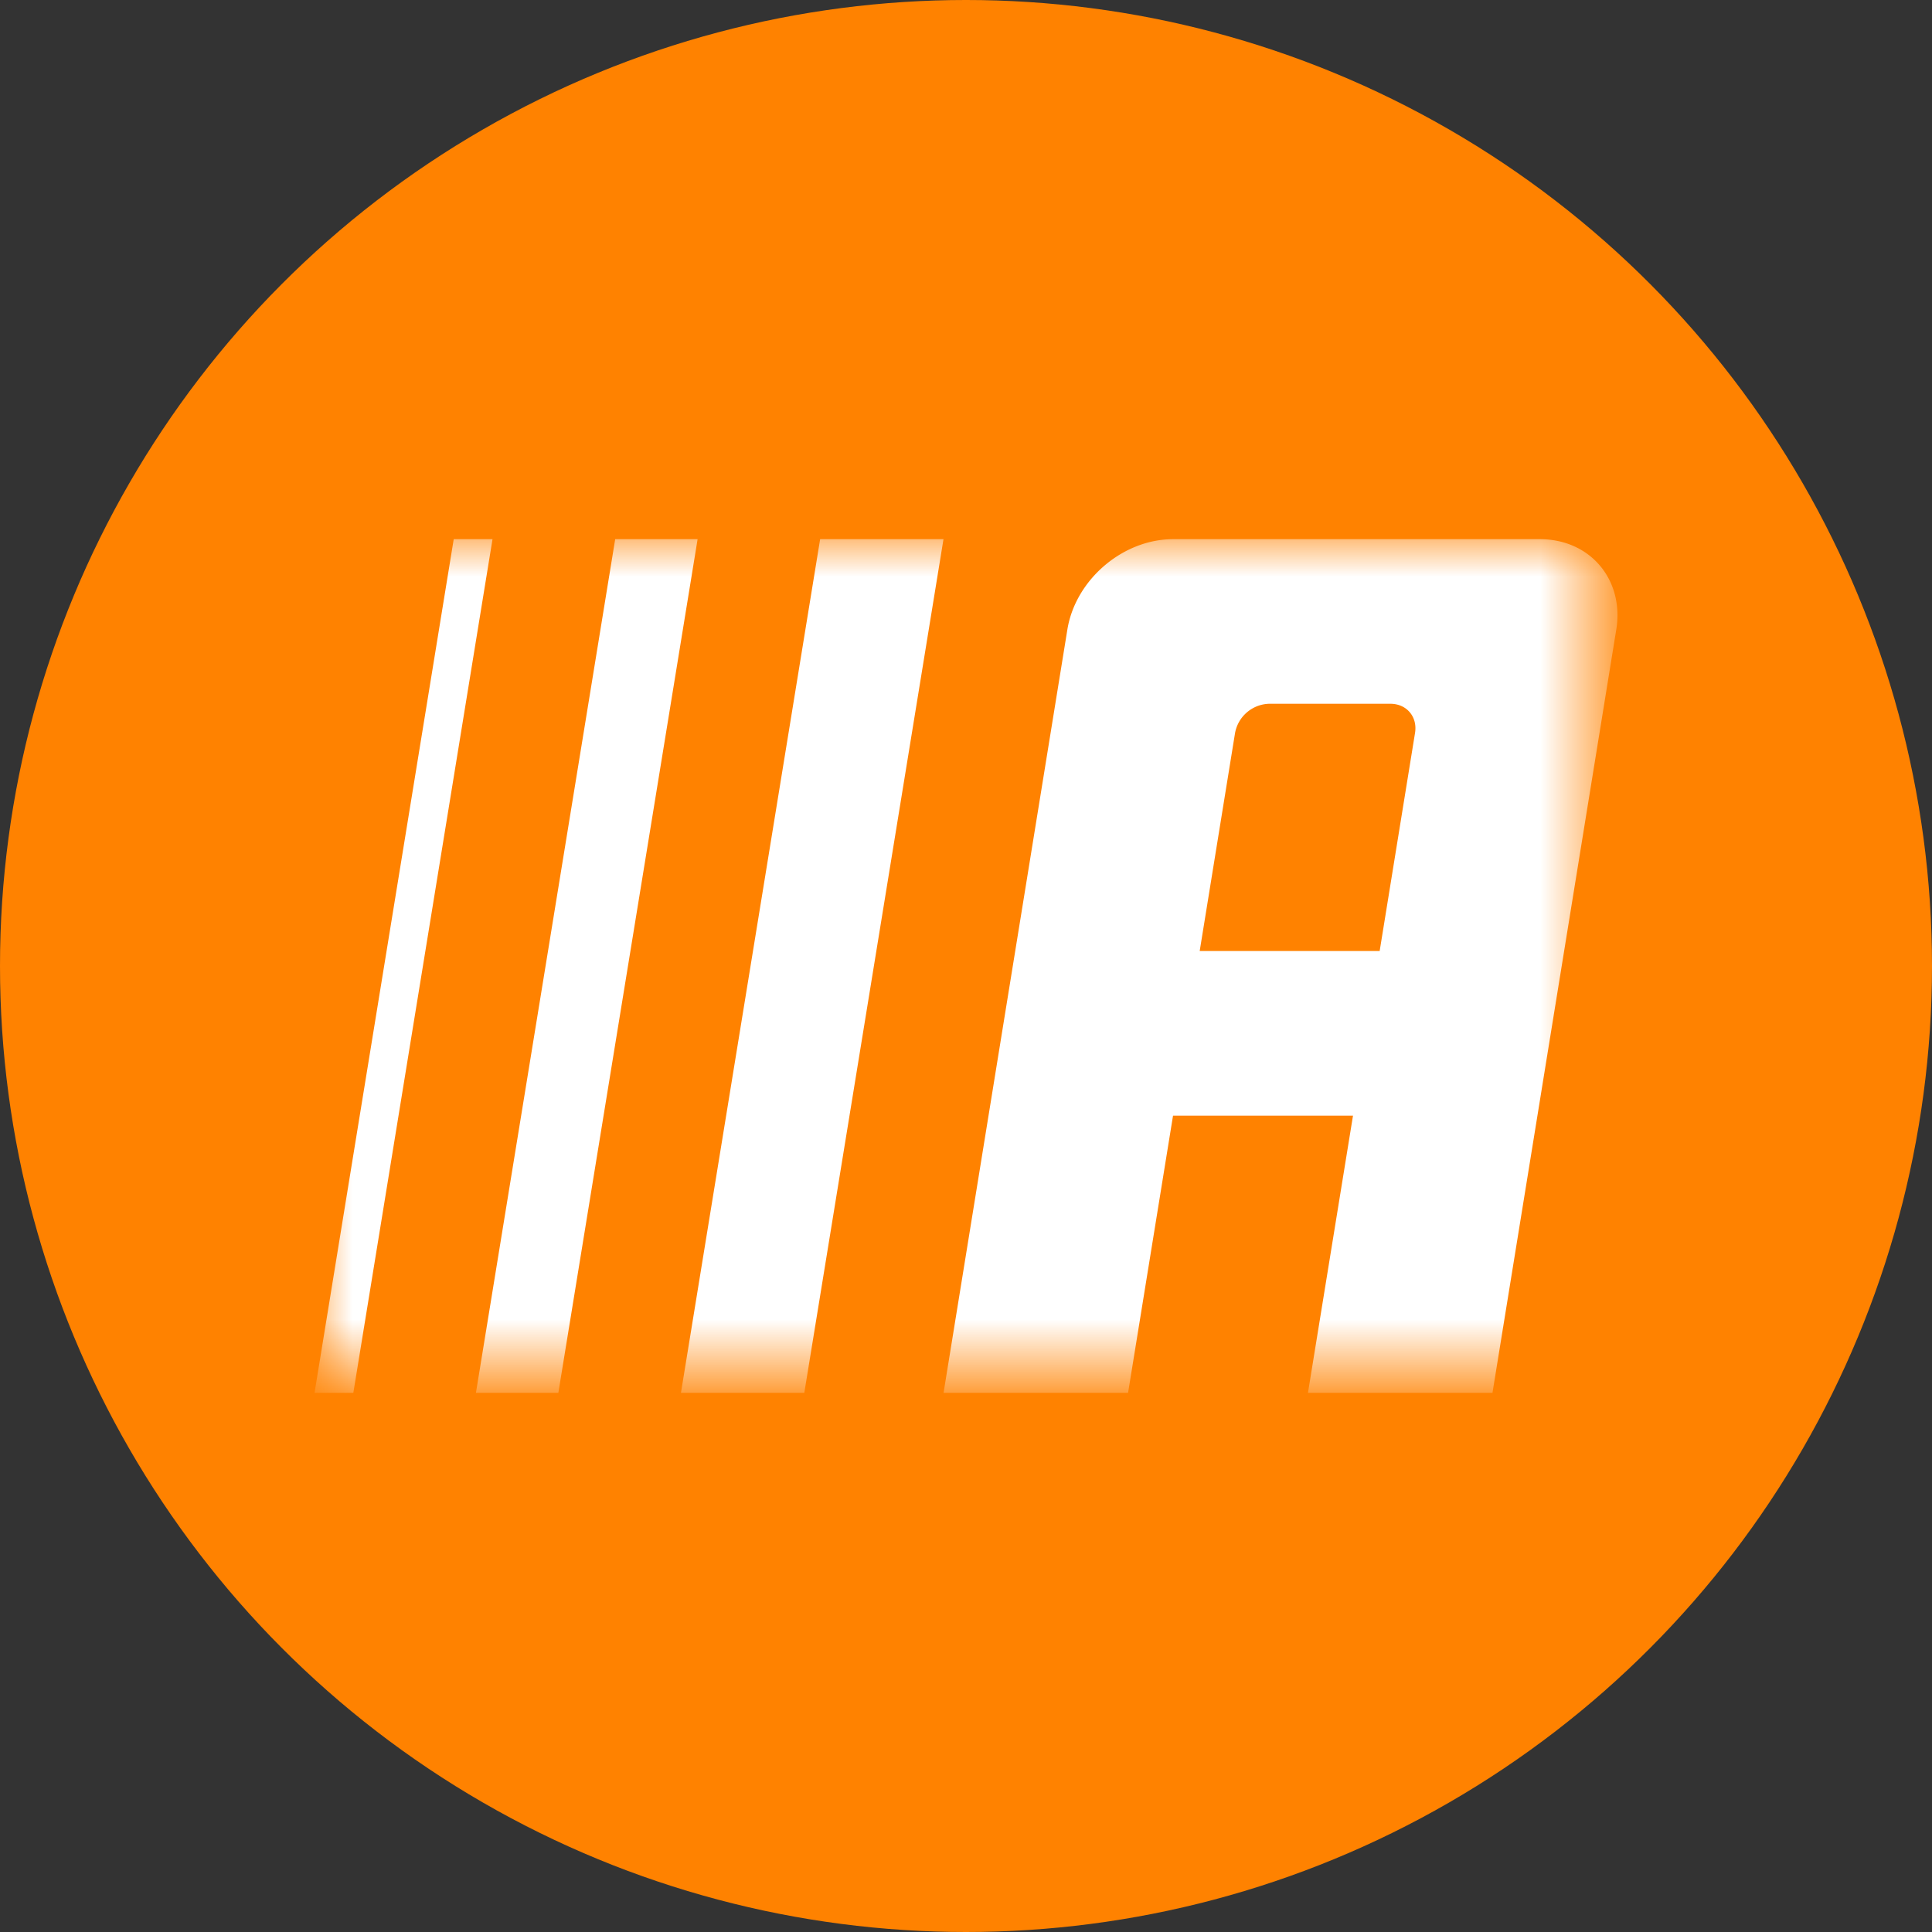
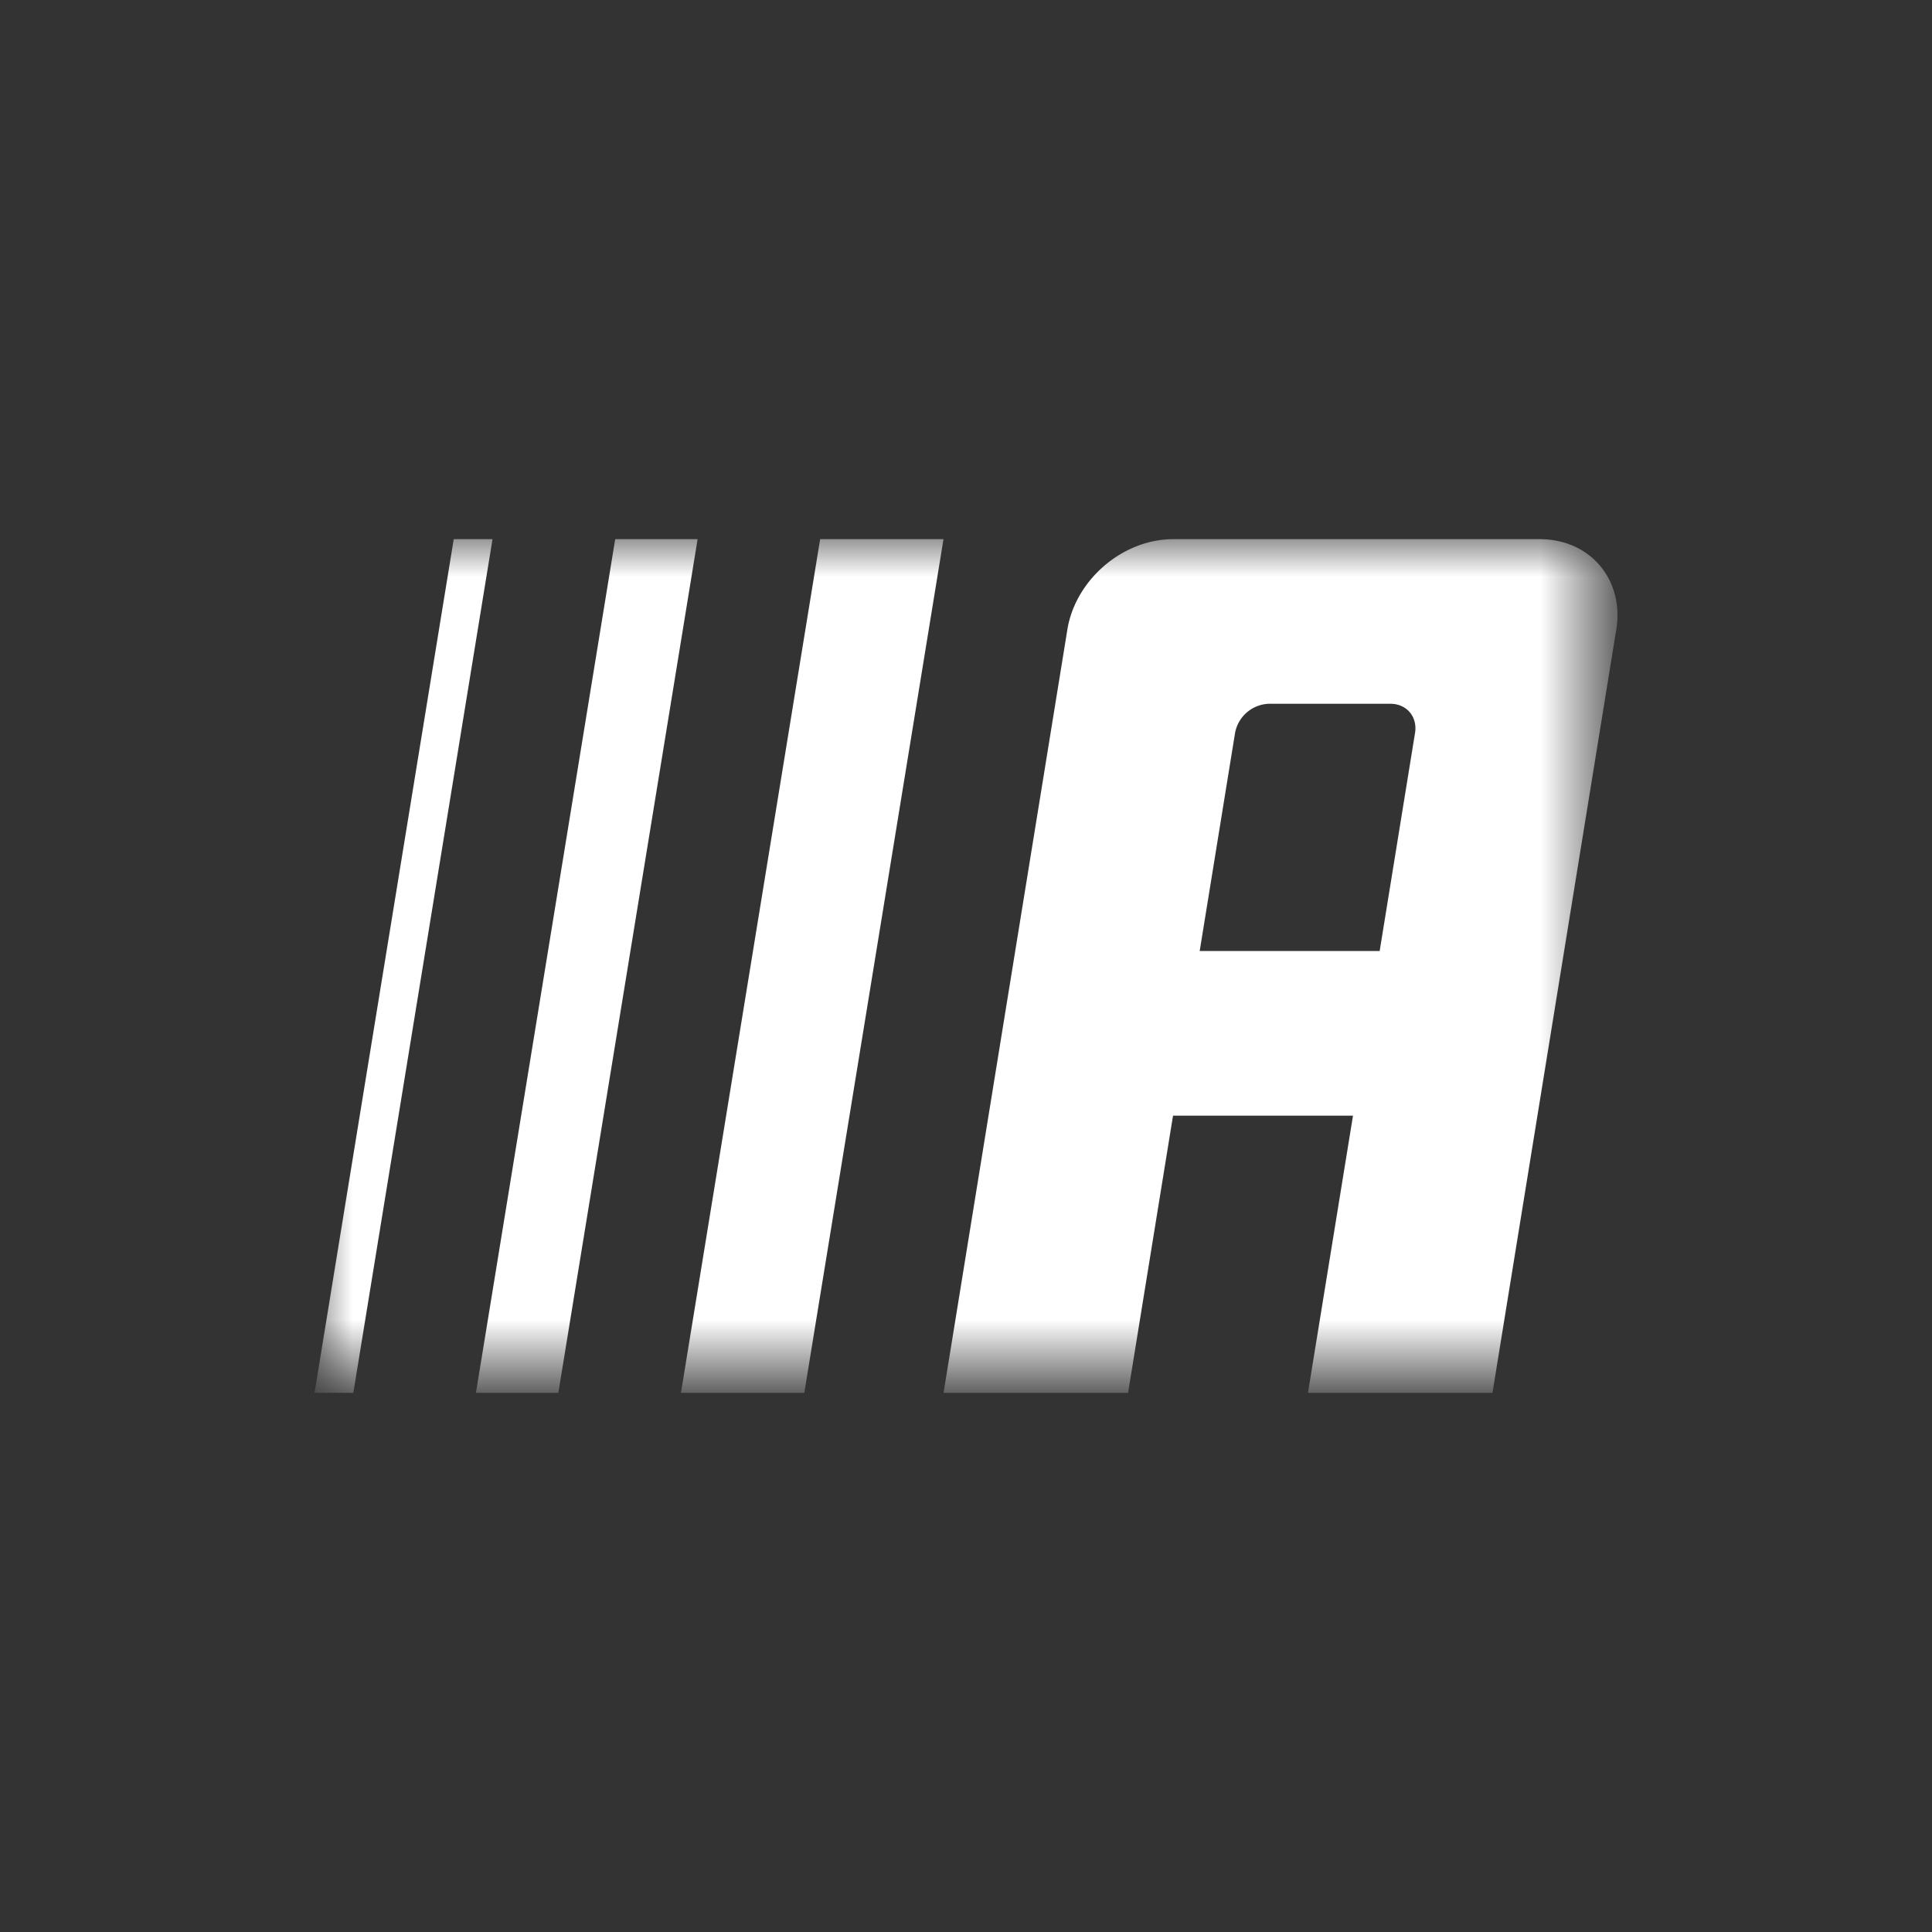
<svg xmlns="http://www.w3.org/2000/svg" viewBox="0 0 26 26" enable-background="new 0 0 26 26">
  <rect x="0" y="0" width="26" height="26" fill="#333333" stroke="none" />
-   <circle fill-rule="evenodd" clip-rule="evenodd" fill="#FF8200" cx="13" cy="13" r="13" />
  <defs>
    <filter id="a" filterUnits="userSpaceOnUse" x="4.233" y="7.256" width="17.534" height="11.488">
      <feColorMatrix values="1 0 0 0 0 0 1 0 0 0 0 0 1 0 0 0 0 0 1 0" />
    </filter>
  </defs>
  <mask maskUnits="userSpaceOnUse" x="4.233" y="7.256" width="17.534" height="11.488" id="b">
    <g filter="url(#a)">
      <circle fill-rule="evenodd" clip-rule="evenodd" fill="#FFF" cx="13" cy="13" r="13" />
    </g>
  </mask>
  <path mask="url(#b)" fill-rule="evenodd" clip-rule="evenodd" fill="#FFF" d="M16.145 12.798l.476-2.935a.48.48 0 01.46-.392h1.63c.219 0 .367.175.332.392l-.476 2.935h-2.422zm-.358-5.542h4.936c.677 0 1.137.545 1.028 1.217l-1.666 10.271h-2.483l.606-3.73h-2.422l-.605 3.73h-2.483l1.666-10.271c.109-.672.746-1.217 1.423-1.217zm-4.75 0h1.66l-1.873 11.488h-1.66l1.873-11.488zm-2.758 0h1.109L7.514 18.744H6.405L8.279 7.256zm-2.173 0h.522L4.755 18.744h-.522L6.106 7.256z" />
</svg>